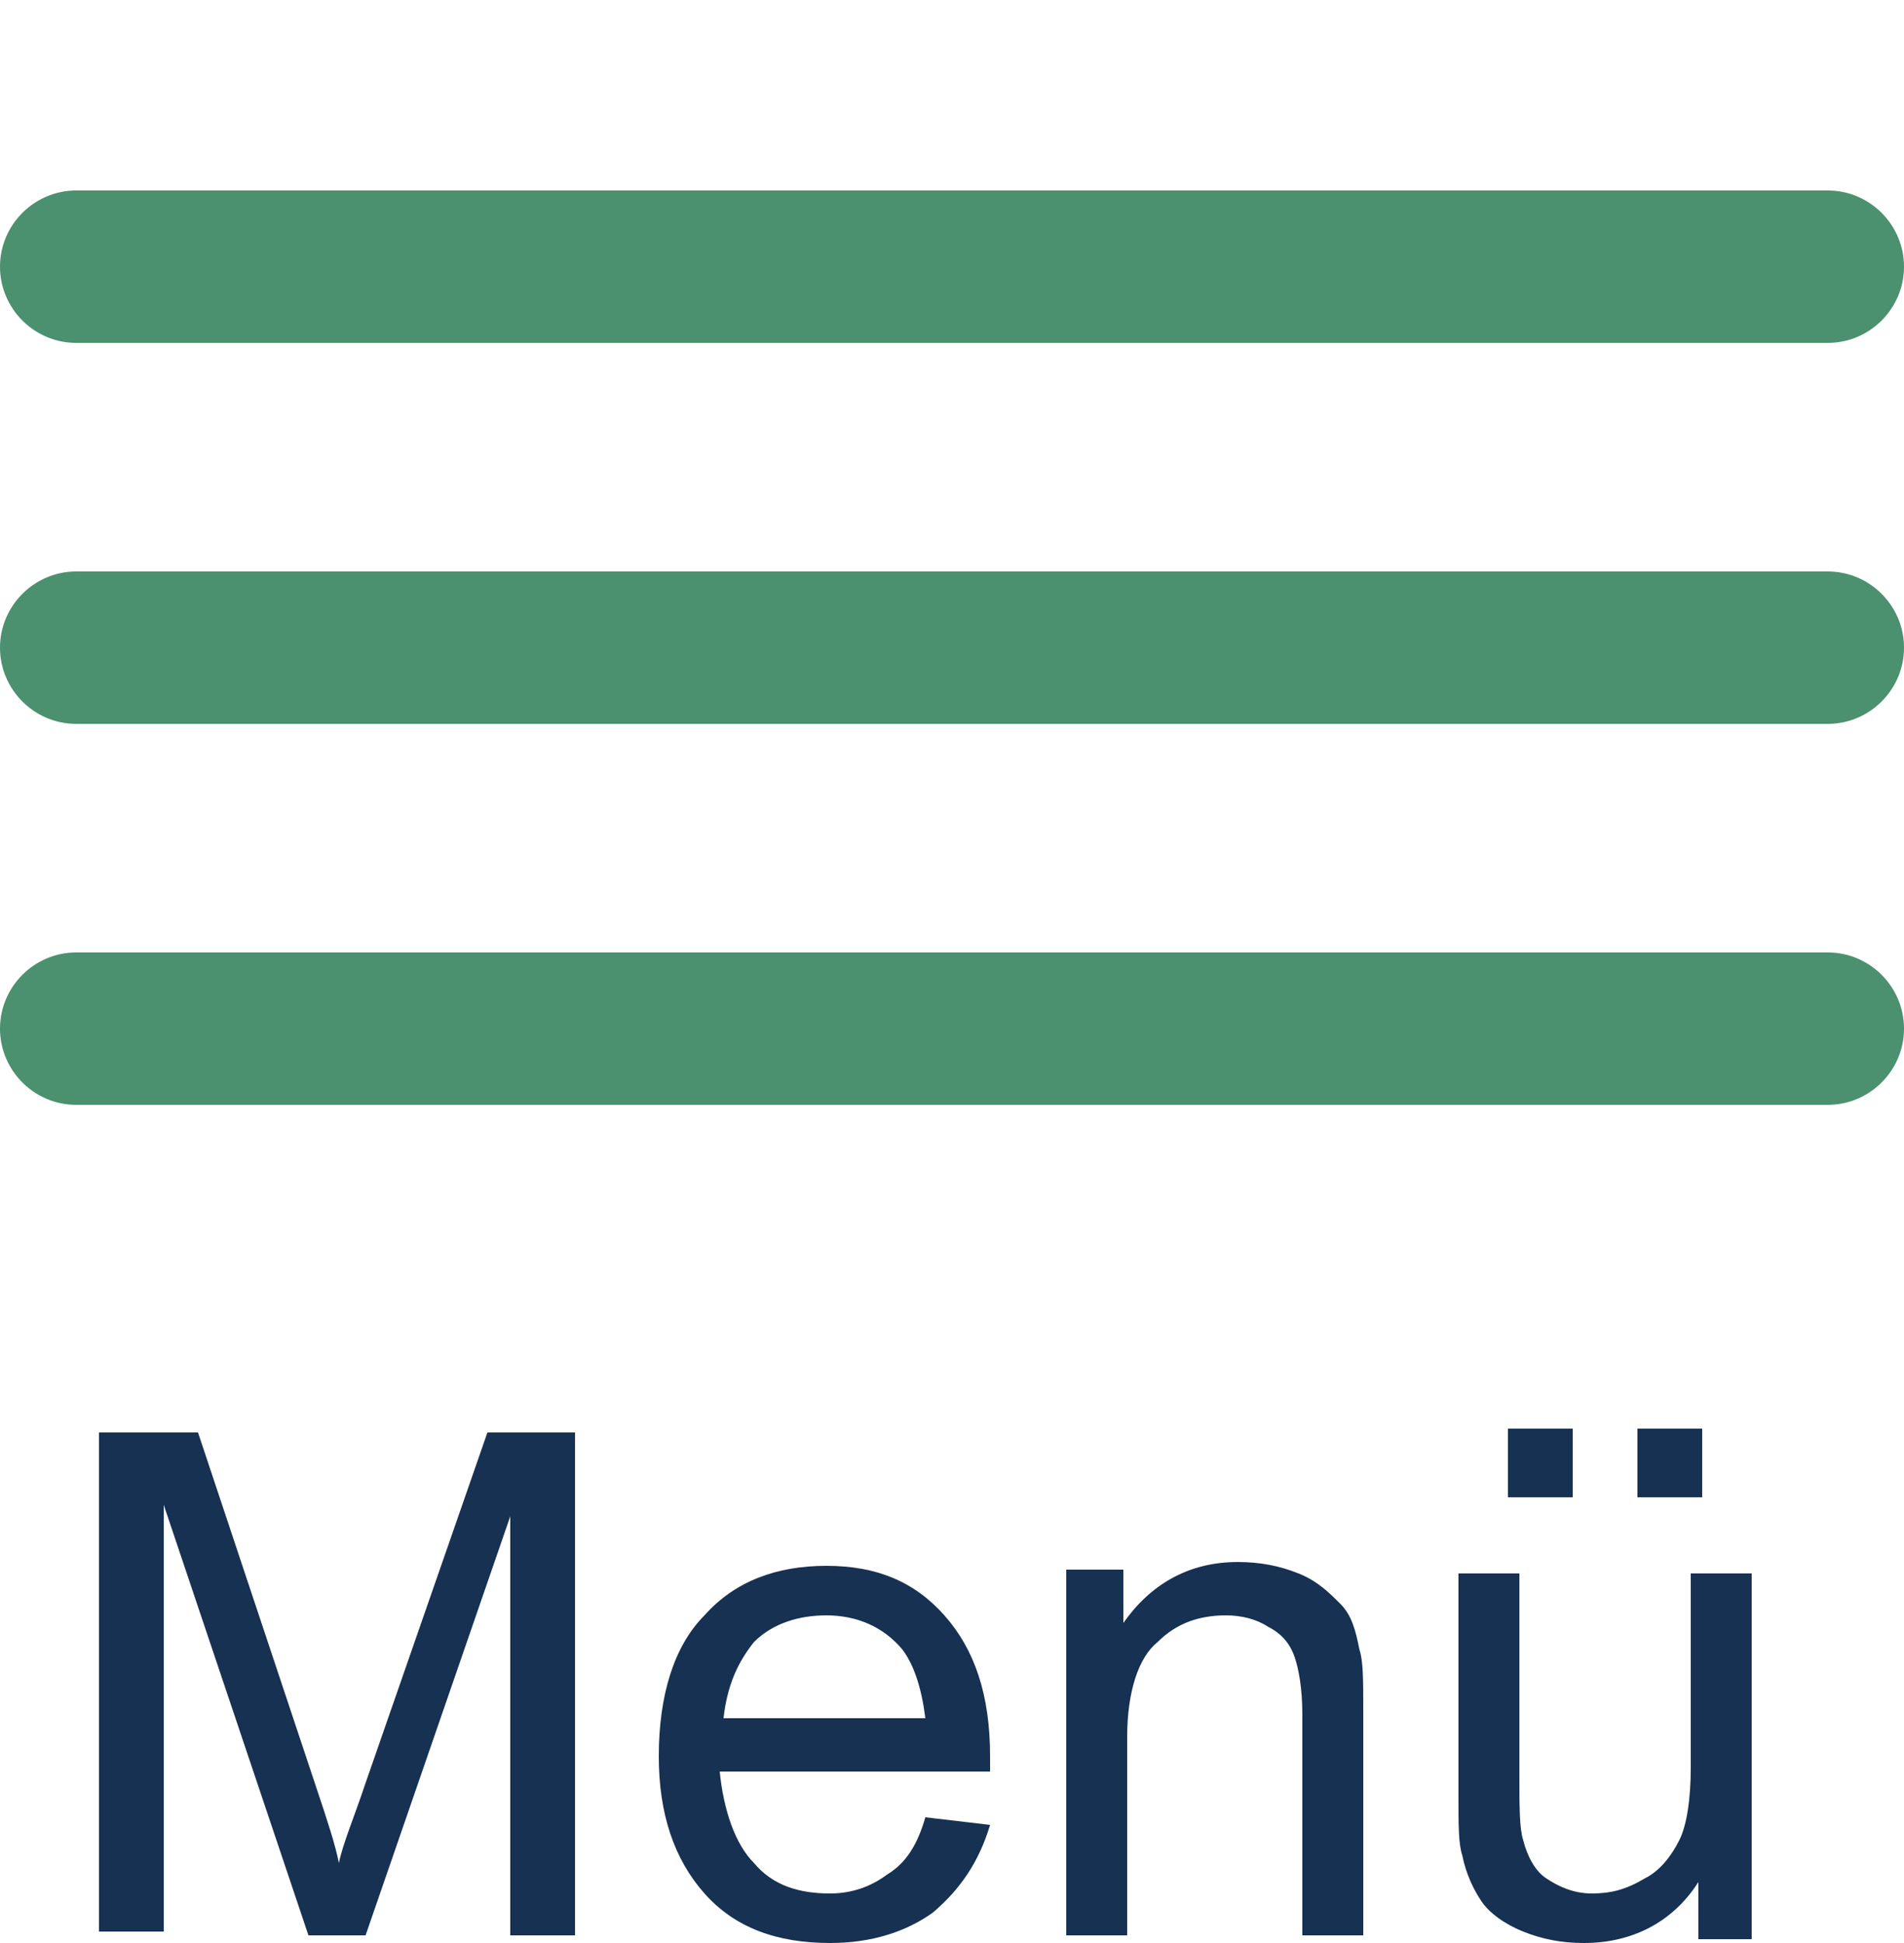
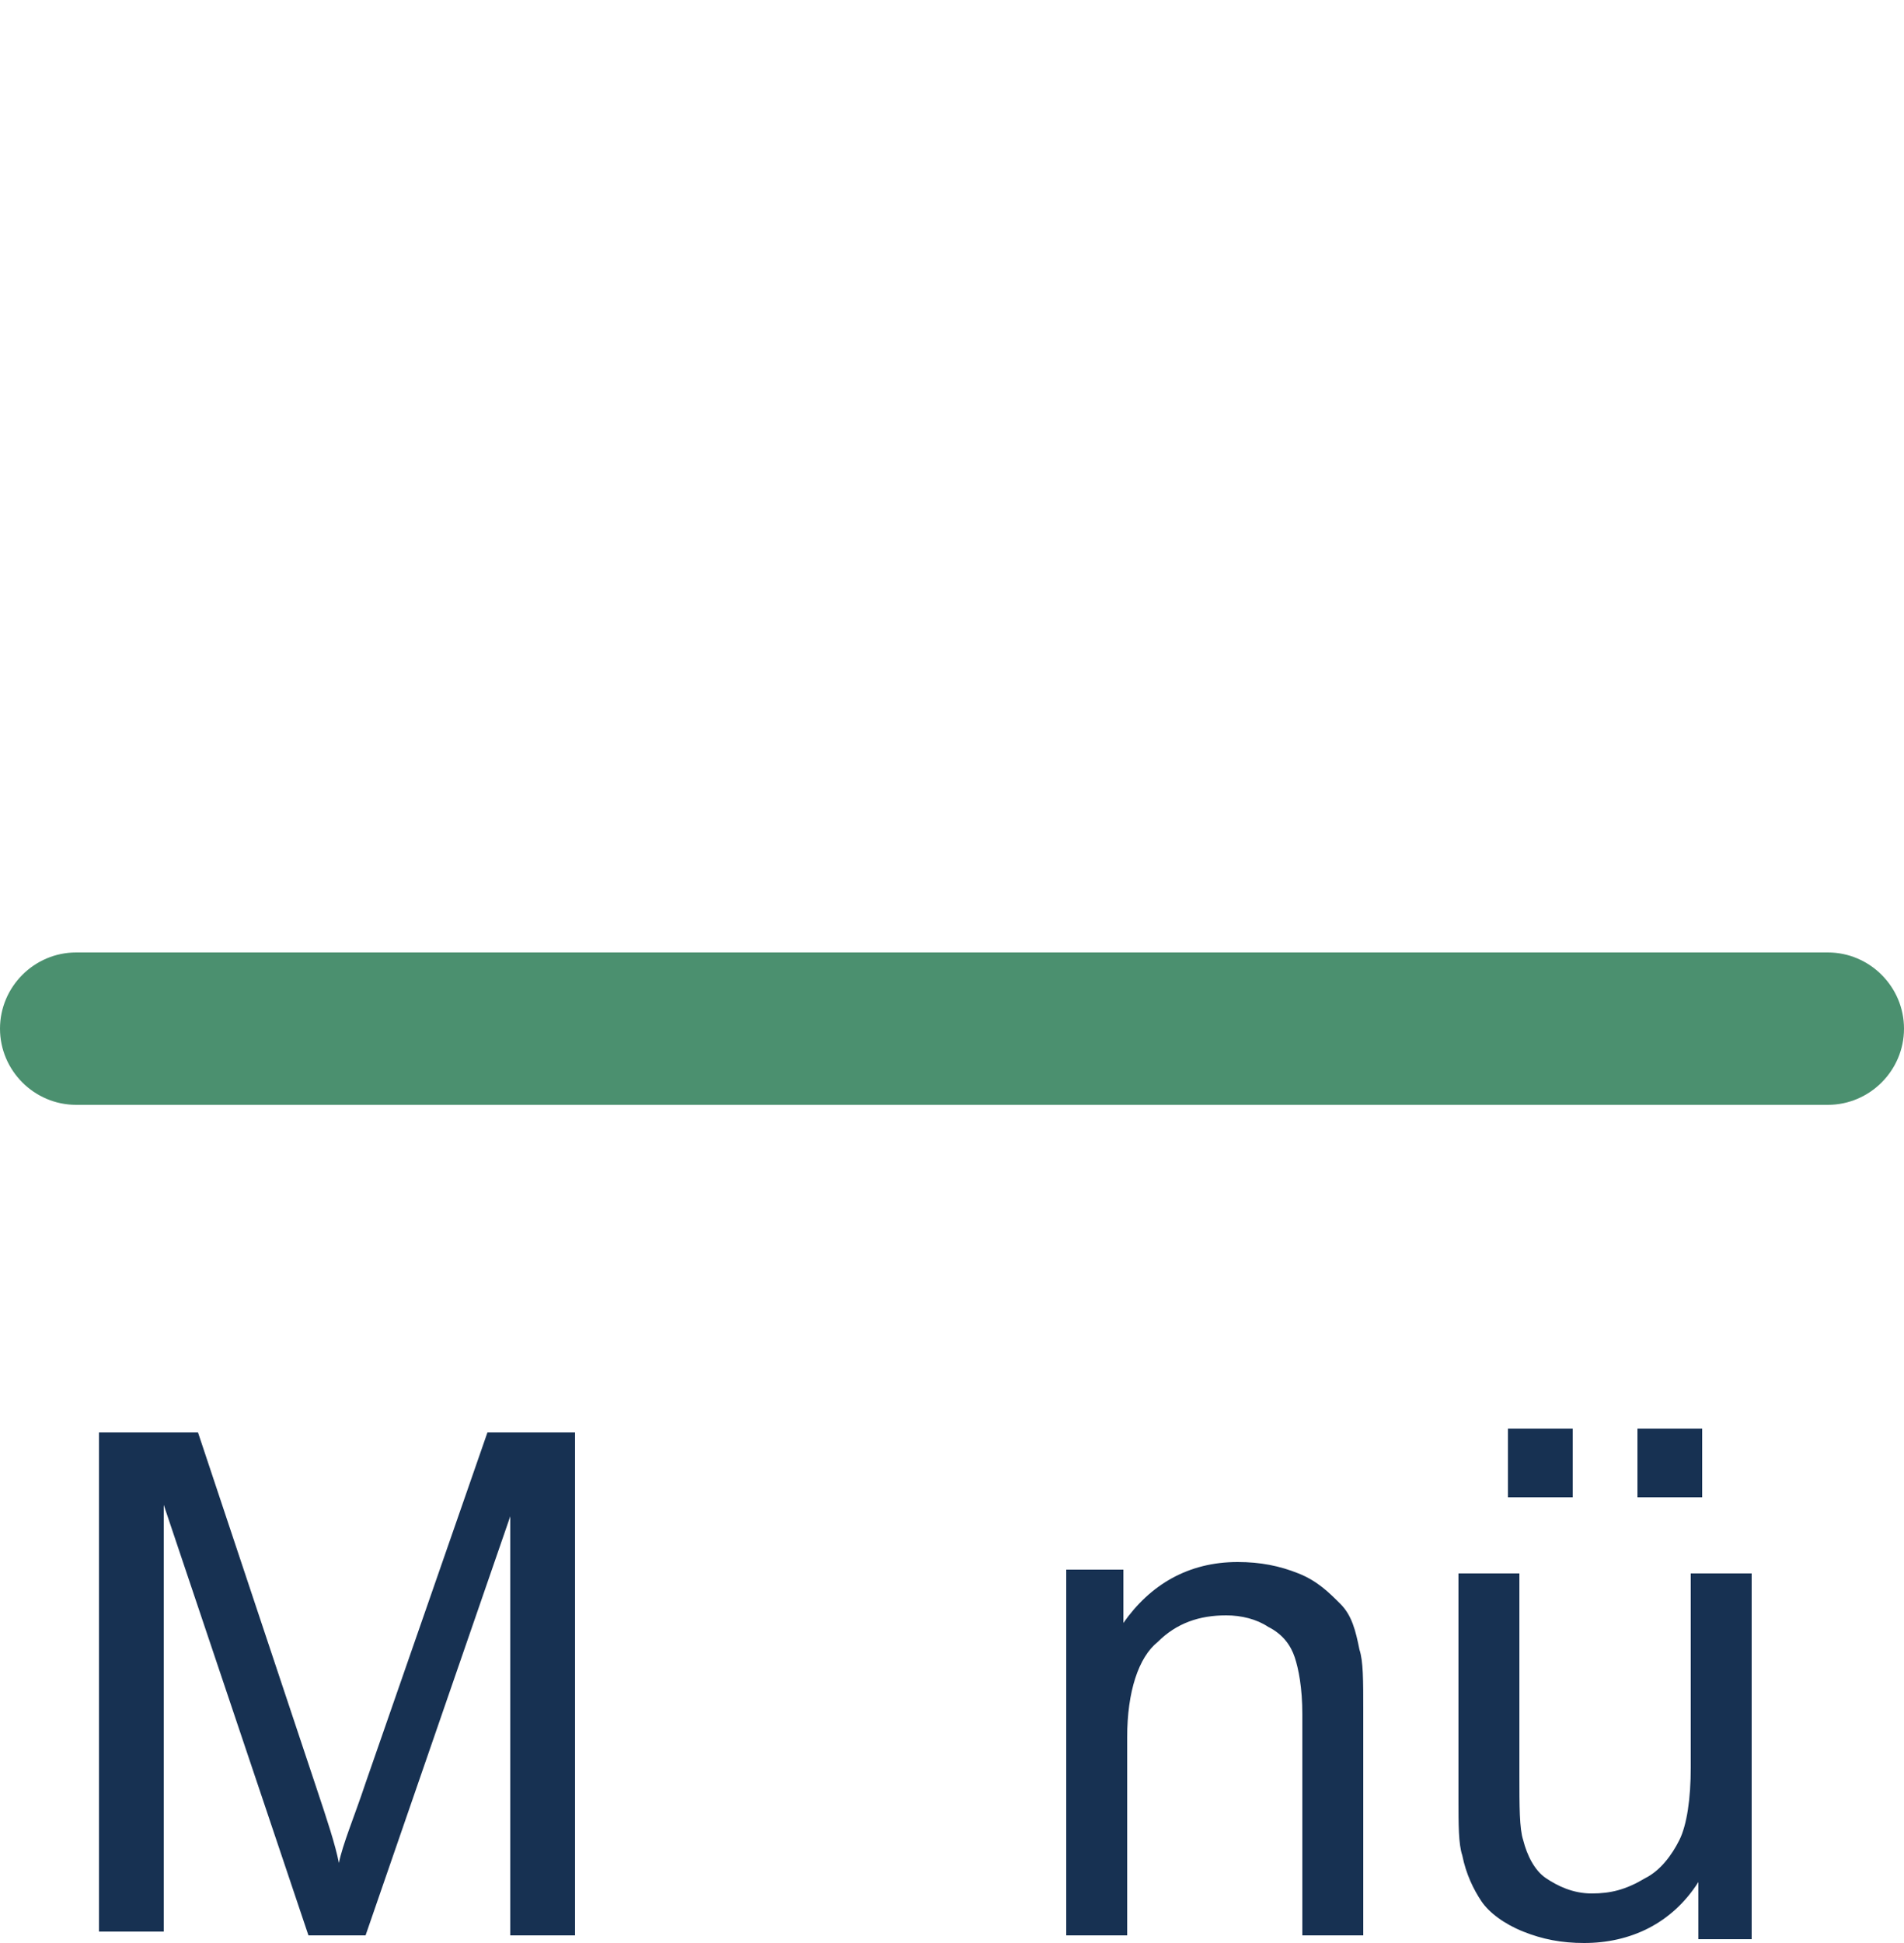
<svg xmlns="http://www.w3.org/2000/svg" version="1.1" id="Ebene_1" x="0px" y="0px" width="50px" height="51px" viewBox="0 0 50 51" style="enable-background:new 0 0 50 51;" xml:space="preserve">
  <style type="text/css">
	.st0{fill:#4B906F;}
	.st1{fill:#173152;}
</style>
  <g>
-     <path class="st0" d="M48,9H2C0.9,9,0,8.1,0,7s0.9-2,2-2h46c1.1,0,2,0.9,2,2S49.1,9,48,9z" />
-   </g>
+     </g>
  <g>
-     <path class="st0" d="M48,19H2c-1.1,0-2-0.9-2-2s0.9-2,2-2h46c1.1,0,2,0.9,2,2S49.1,19,48,19z" />
-   </g>
+     </g>
  <g>
    <path class="st0" d="M48,29H2c-1.1,0-2-0.9-2-2s0.9-2,2-2h46c1.1,0,2,0.9,2,2S49.1,29,48,29z" />
  </g>
  <g>
    <path class="st1" d="M2.6,50.8V37.6h2.6l3.1,9.3c0.3,0.9,0.5,1.5,0.6,2c0.1-0.5,0.4-1.2,0.7-2.1l3.2-9.2h2.3v13.2h-1.7v-11l-3.8,11   H8.1L4.3,39.5v11.2H2.6z" />
-     <path class="st1" d="M24.3,47.7l1.7,0.2c-0.3,1-0.8,1.7-1.5,2.3c-0.7,0.5-1.6,0.8-2.7,0.8c-1.4,0-2.5-0.4-3.3-1.3   c-0.8-0.9-1.2-2.1-1.2-3.6c0-1.6,0.4-2.9,1.2-3.7c0.8-0.9,1.9-1.3,3.2-1.3c1.3,0,2.3,0.4,3.1,1.3c0.8,0.9,1.2,2.1,1.2,3.7   c0,0.1,0,0.2,0,0.4h-7.1c0.1,1,0.4,1.9,0.9,2.4c0.5,0.6,1.2,0.8,2,0.8c0.6,0,1.1-0.2,1.5-0.5C23.8,48.9,24.1,48.4,24.3,47.7z    M19,45.1h5.3c-0.1-0.8-0.3-1.4-0.6-1.8c-0.5-0.6-1.2-0.9-2-0.9c-0.7,0-1.4,0.2-1.9,0.7C19.4,43.6,19.1,44.2,19,45.1z" />
    <path class="st1" d="M28,50.8v-9.6h1.5v1.4c0.7-1,1.7-1.6,3-1.6c0.6,0,1.1,0.1,1.6,0.3c0.5,0.2,0.8,0.5,1.1,0.8s0.4,0.7,0.5,1.2   c0.1,0.3,0.1,0.8,0.1,1.6v5.9h-1.6v-5.8c0-0.7-0.1-1.2-0.2-1.5c-0.1-0.3-0.3-0.6-0.7-0.8c-0.3-0.2-0.7-0.3-1.1-0.3   c-0.7,0-1.3,0.2-1.8,0.7c-0.5,0.4-0.8,1.3-0.8,2.5v5.2H28z" />
    <path class="st1" d="M44.6,50.8v-1.4c-0.7,1.1-1.8,1.6-3,1.6c-0.6,0-1.1-0.1-1.6-0.3c-0.5-0.2-0.9-0.5-1.1-0.8   c-0.2-0.3-0.4-0.7-0.5-1.2c-0.1-0.3-0.1-0.8-0.1-1.5v-5.9h1.6v5.3c0,0.8,0,1.4,0.1,1.7c0.1,0.4,0.3,0.8,0.6,1   c0.3,0.2,0.7,0.4,1.2,0.4c0.5,0,0.9-0.1,1.4-0.4c0.4-0.2,0.7-0.6,0.9-1c0.2-0.4,0.3-1.1,0.3-1.9v-5.1H46v9.6H44.6z M39.6,39.3v-1.8   h1.7v1.8H39.6z M43,39.3v-1.8h1.7v1.8H43z" />
  </g>
</svg>